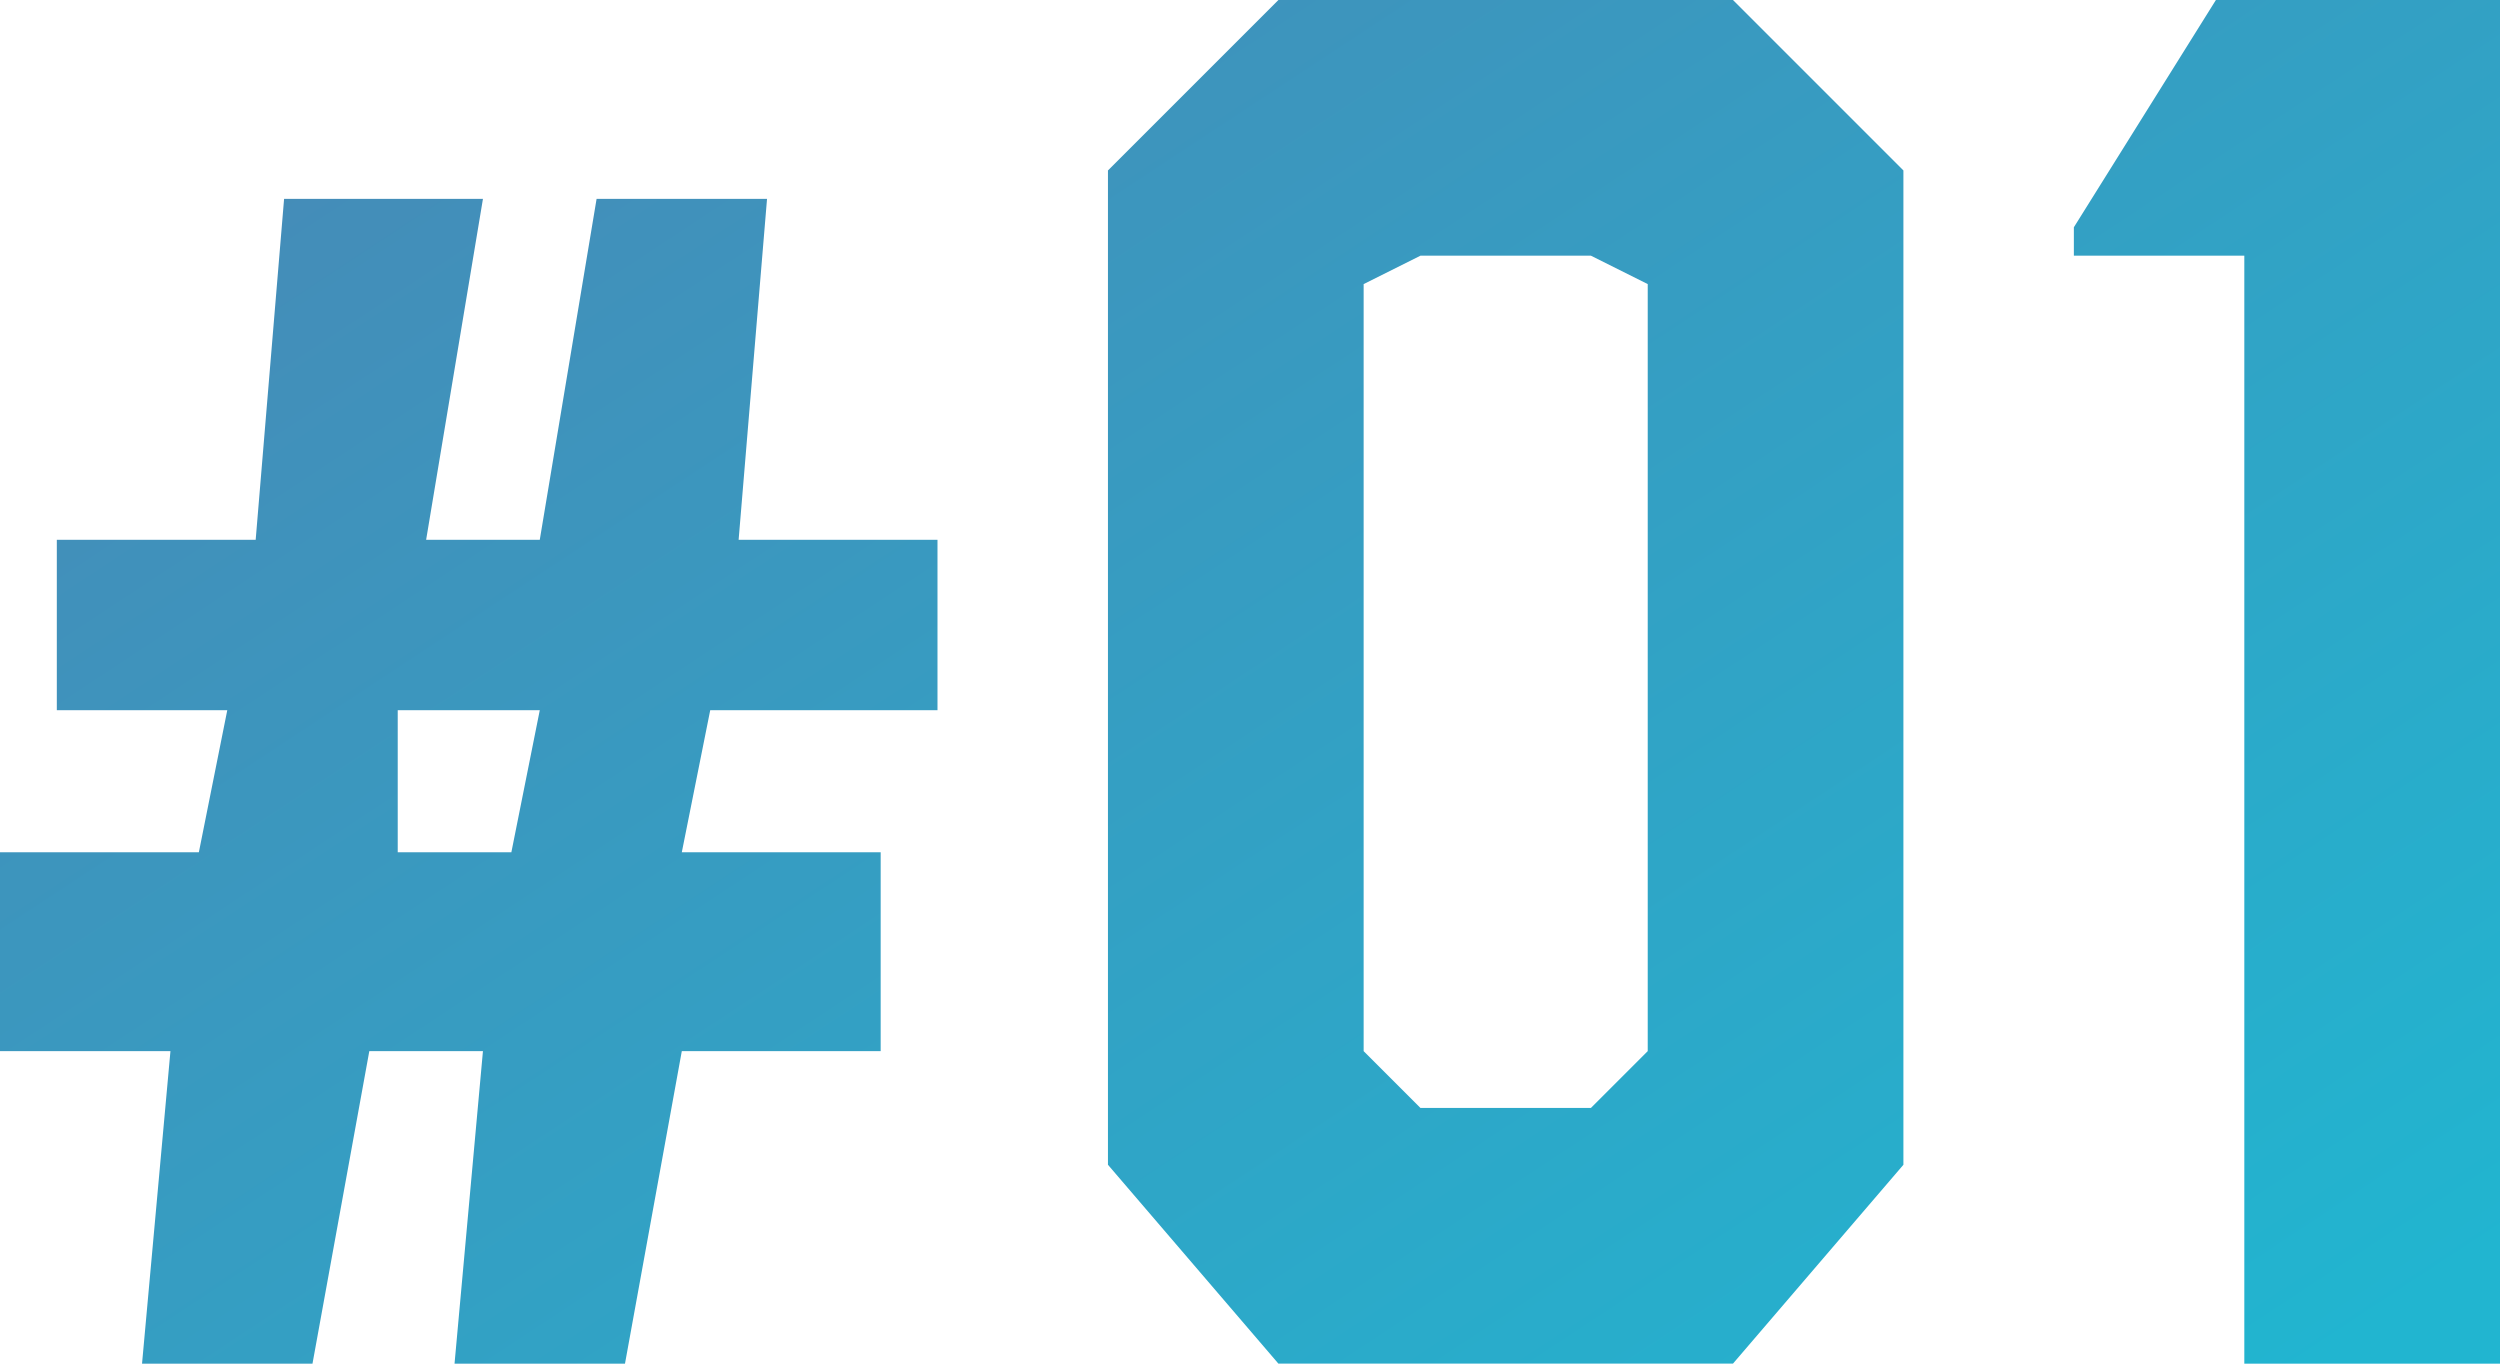
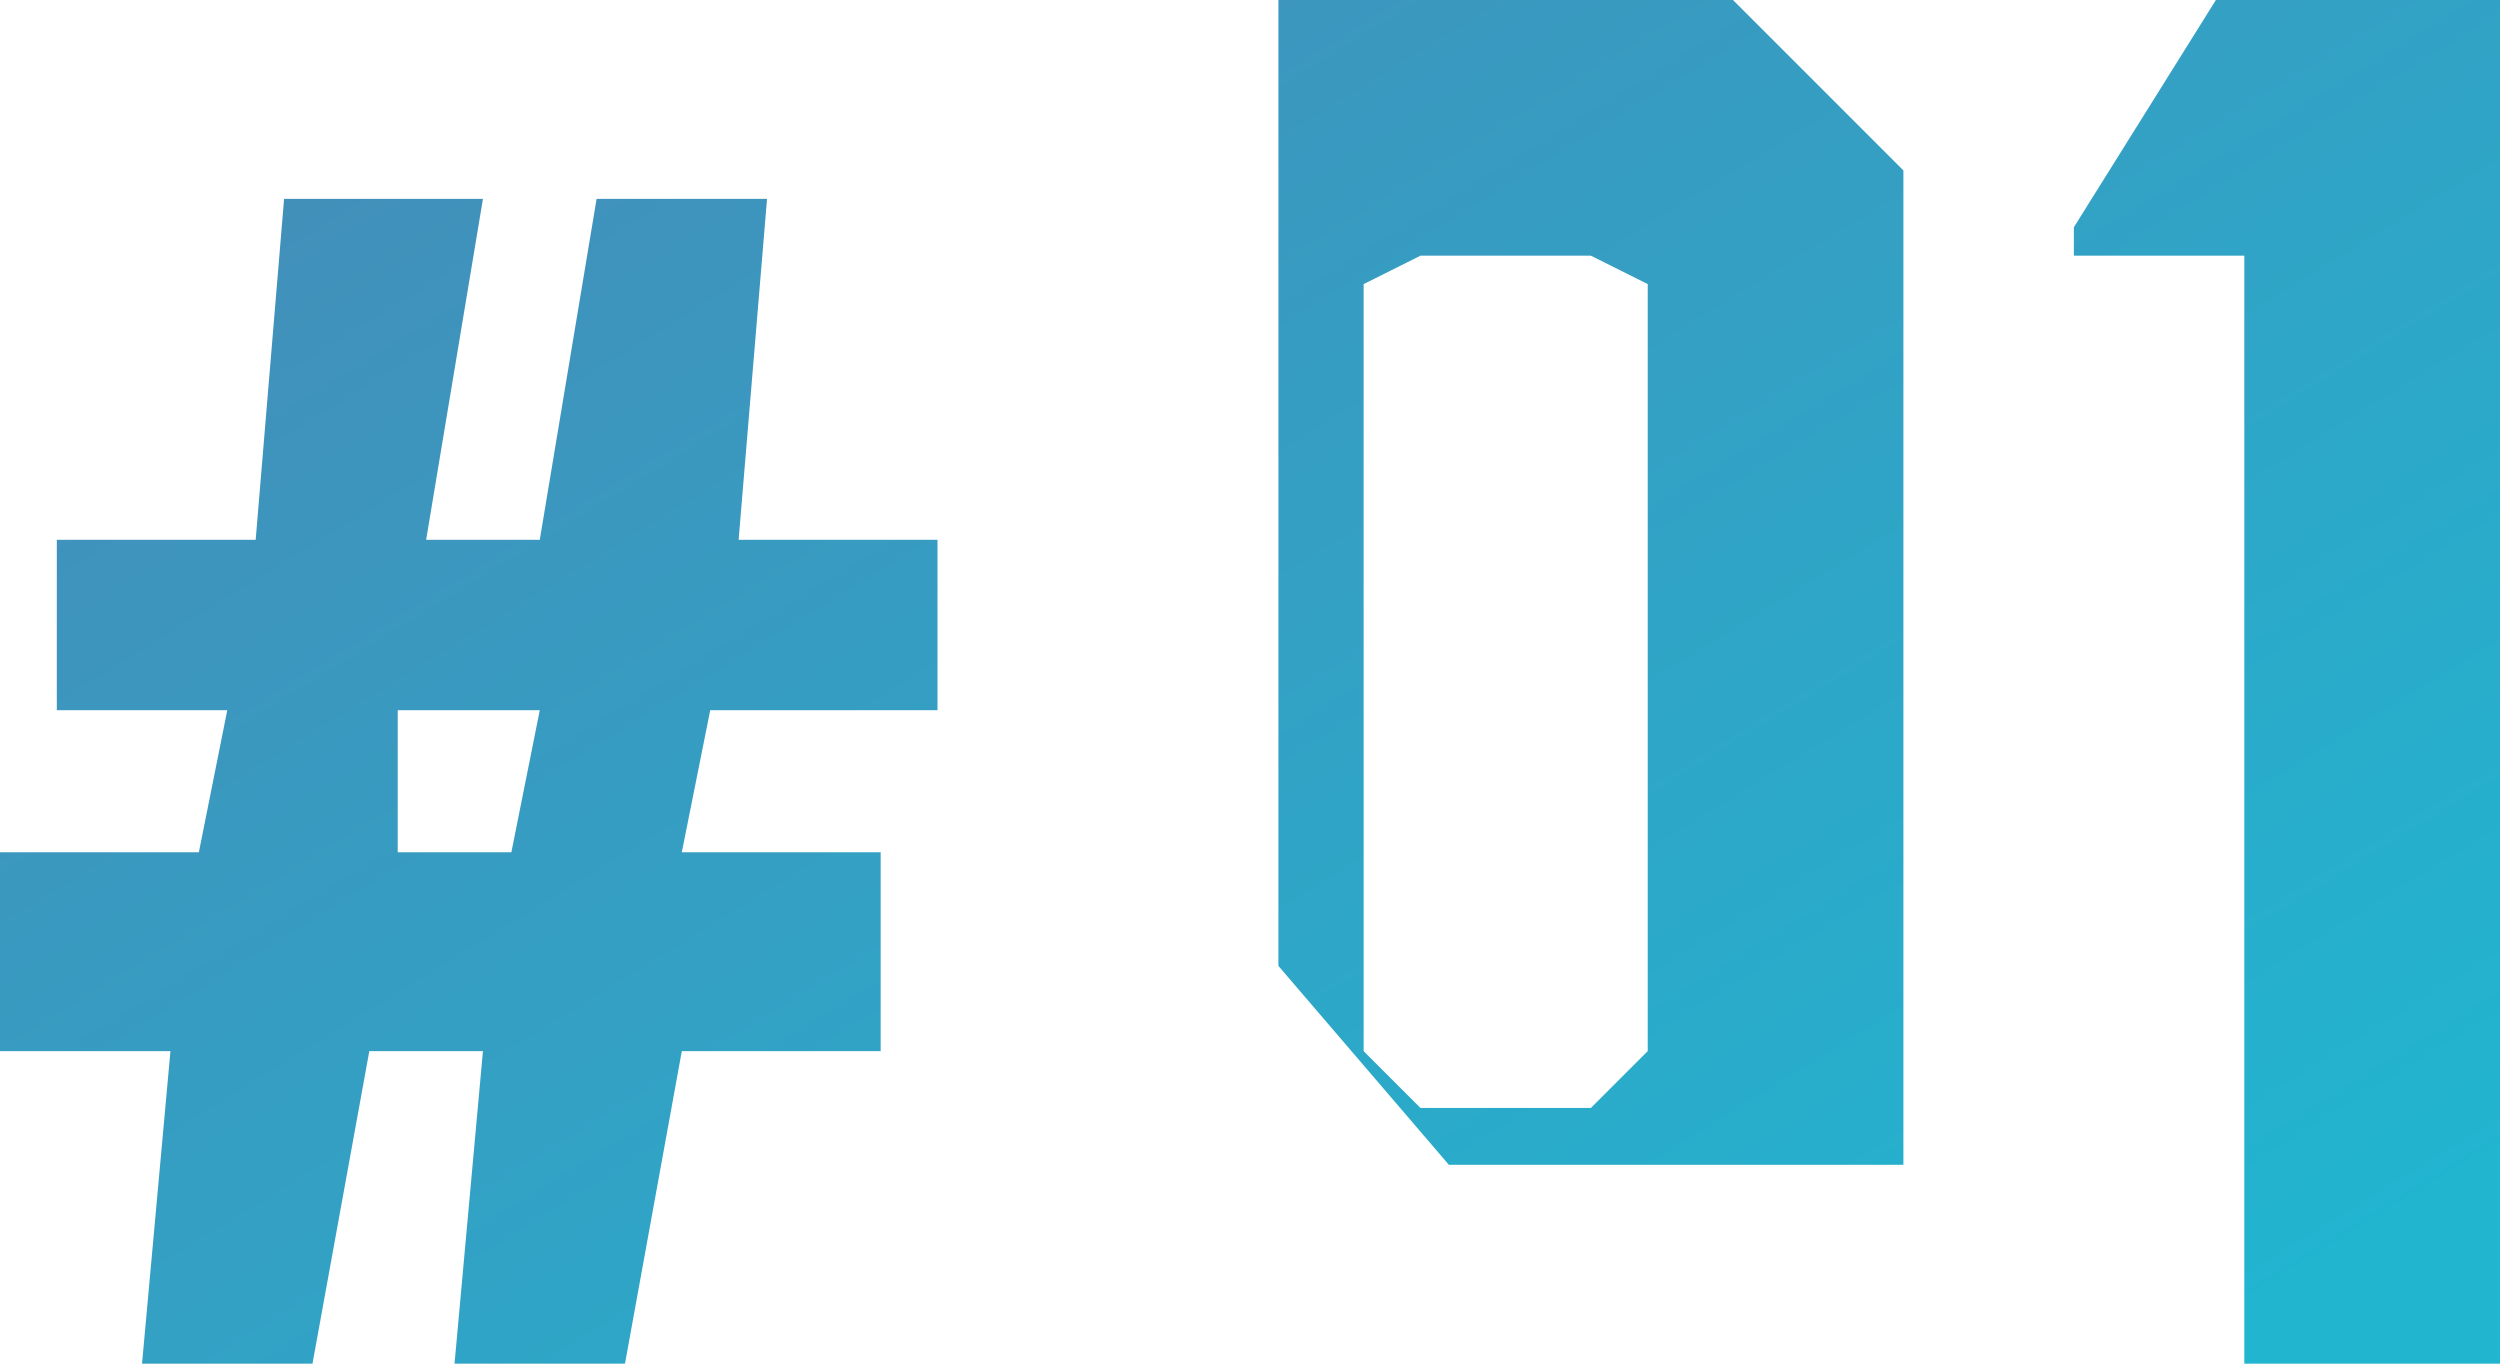
<svg xmlns="http://www.w3.org/2000/svg" width="88" height="48" viewBox="0 0 88 48">
  <defs>
    <linearGradient id="linear-gradient" x1="-0.075" x2="0.935" y2="1" gradientUnits="objectBoundingBox">
      <stop offset="0" stop-color="#4987b5" />
      <stop offset="1" stop-color="#21b5d0" />
    </linearGradient>
  </defs>
-   <path id="パス_9822" data-name="パス 9822" d="M27.486,16.387l-2,12h-4l2-12h-7l-1,12h-7v6h6l-1,5h-7v7h6l-1,11h6l2-11h4l-1,11h6l2-11h7v-7h-7l1-5h8v-6h-7l1-12Zm-7,18h5l-1,5h-4Zm47-25,6,6v35l-6,7h-16l-6-7v-35l6-6Zm-3,37v-27l-2-1h-6l-2,1v27l2,2h6Zm20-37h10v48h-9v-39h-6v-1Z" transform="translate(-6.486 -9.387)" fill="url(#linear-gradient)" />
+   <path id="パス_9822" data-name="パス 9822" d="M27.486,16.387l-2,12h-4l2-12h-7l-1,12h-7v6h6l-1,5h-7v7h6l-1,11h6l2-11h4l-1,11h6l2-11h7v-7h-7l1-5h8v-6h-7l1-12Zm-7,18h5l-1,5h-4Zm47-25,6,6v35h-16l-6-7v-35l6-6Zm-3,37v-27l-2-1h-6l-2,1v27l2,2h6Zm20-37h10v48h-9v-39h-6v-1Z" transform="translate(-6.486 -9.387)" fill="url(#linear-gradient)" />
</svg>